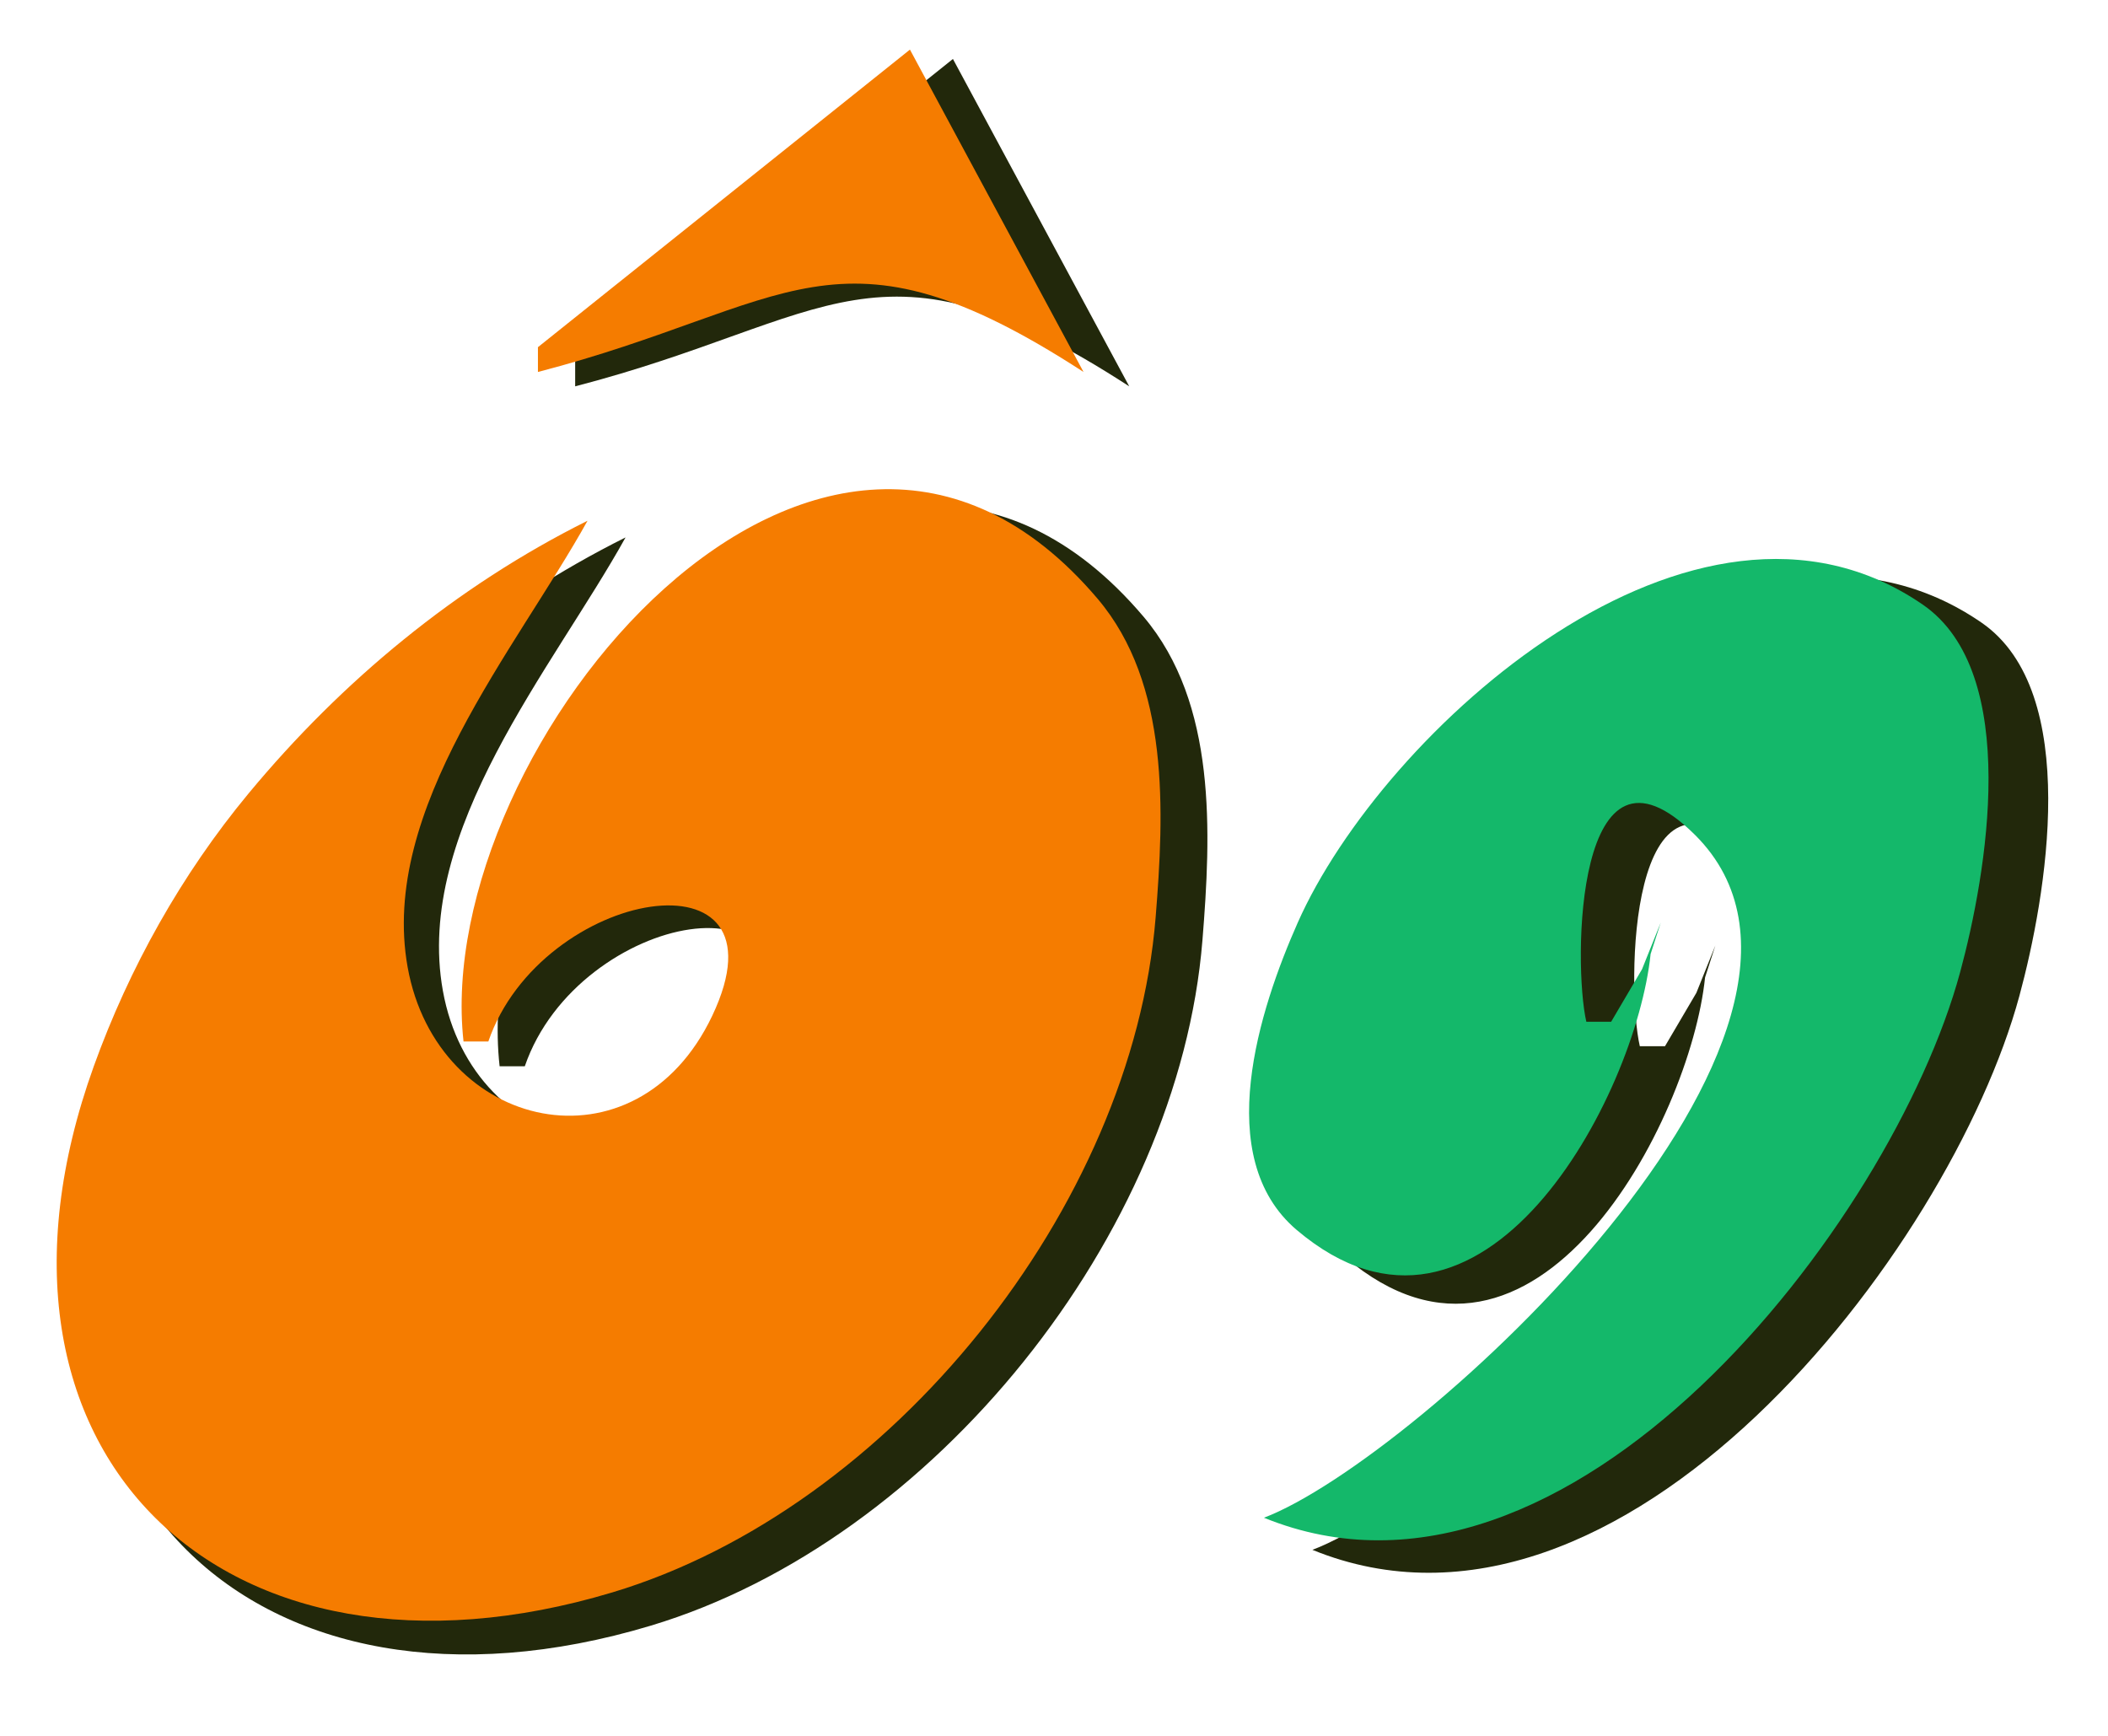
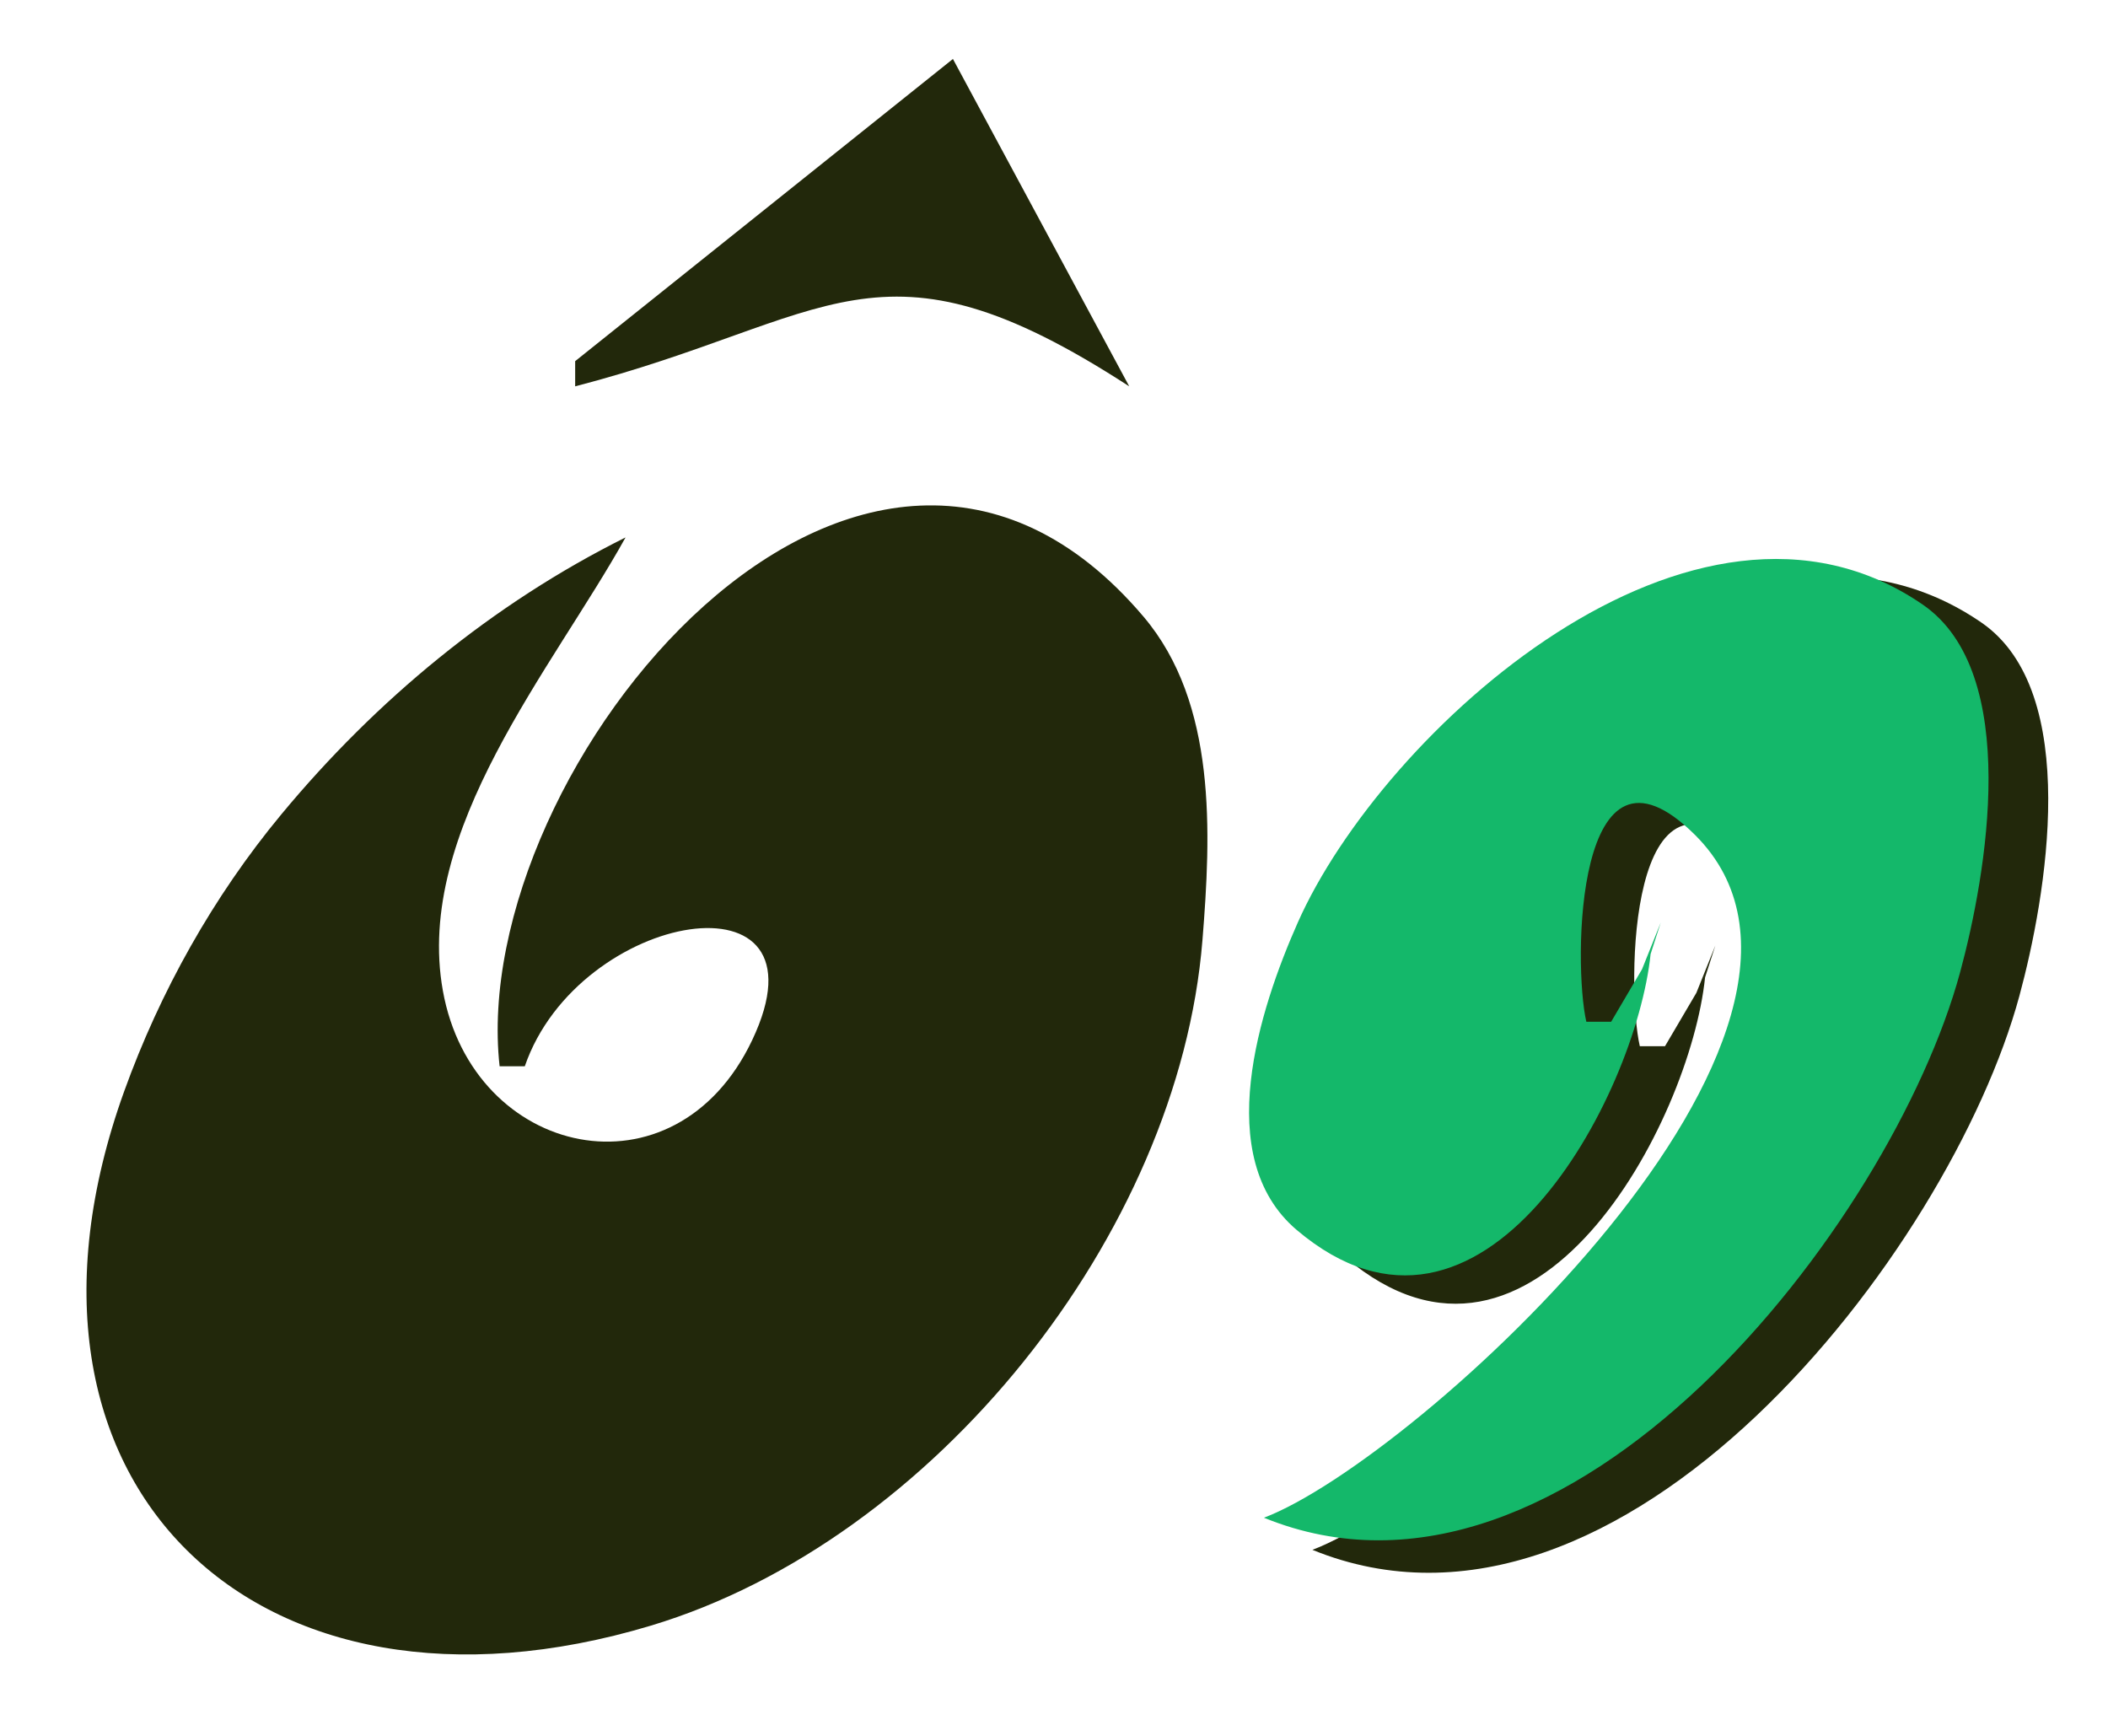
<svg xmlns="http://www.w3.org/2000/svg" xmlns:ns1="http://sodipodi.sourceforge.net/DTD/sodipodi-0.dtd" xmlns:ns2="http://www.inkscape.org/namespaces/inkscape" version="1.1" id="svg1" width="113.333" height="93.333" viewBox="0 0 113.333 93.333" ns1:docname="logo.svg" ns2:version="1.4.2 (ebf0e940d0, 2025-05-08)">
  <defs id="defs1" />
  <ns1:namedview id="namedview1" pagecolor="#ffffff" bordercolor="#666666" borderopacity="1.0" ns2:showpageshadow="2" ns2:pageopacity="0.0" ns2:pagecheckerboard="0" ns2:deskcolor="#d1d1d1" ns2:zoom="2.2919119" ns2:cx="-10.689765" ns2:cy="97.516839" ns2:window-width="2192" ns2:window-height="1164" ns2:window-x="0" ns2:window-y="0" ns2:window-maximized="1" ns2:current-layer="g1" />
  <g ns2:groupmode="layer" ns2:label="Image" id="g1">
    <g id="g4" transform="translate(140.131,-116.06)">
      <path style="fill:#22280b;fill-opacity:1;stroke:none;stroke-width:1.015" d="m -88.898,119.231 -20.31,16.248 v 1.354 c 13.807,-3.58 16.278,-8.777 29.788,0 l -9.478,-17.602 m -24.372,54.16 h 1.354 c 2.891,-8.405 16.659,-10.748 12.226,-1.407 -4.159,8.763 -15.021,6.321 -16.631,-2.656 -1.548,-8.631 5.933,-17.358 9.822,-24.371 -7.141,3.557 -13.407,8.736 -18.511,14.895 -3.65,4.405 -6.51,9.513 -8.447,14.893 -7.595,21.101 7.133,35.088 28.312,28.724 15.203,-4.568 28.385,-21.035 29.661,-36.848 0.464,-5.753 0.786,-12.745 -3.169,-17.407 -15.067,-17.759 -36.396,8.155 -34.617,24.177" id="path1-1" ns1:nodetypes="cccccccsscsssssc" />
      <path d="m -47.907,166.896 -1.022,2.548 -1.686,2.868 h -1.354 c -0.727,-3.131 -0.614,-16.717 5.934,-10.201 10.602,10.55 -15.265,34.148 -23.536,37.281 16.652,6.789 34.285,-16.034 38.01,-29.788 1.438,-5.308 3.373,-16.343 -2.039,-20.068 -12.477,-8.588 -29.502,6.934 -34.125,17.36 -2.081,4.693 -4.735,12.82 -0.056,16.784 10.149,8.599 18.522,-7.313 19.32,-15.067 m 14.094,-19.319 c 6.725,17.99 -25.726,46.036 -25.726,46.036 22.963,-9.91 23.31,-21.025 27.606,-41.023 m -10.004,7.173 -1.041,-3.603 c -6.699,-7.883 -21.858,7.142 -9.791,13.081 -10.555,-8.887 4.562,-21.871 10.832,-9.478 m -9.478,10.832 c -2.86,8.384 -11.706,15.027 -17.602,5.416 7.347,13.093 15.195,3.084 17.602,-5.416 z" style="fill:#22280b;fill-opacity:1;stroke:none;stroke-width:1.015" id="path1-3-2" ns1:nodetypes="ccccscssssccccccccccc" />
    </g>
-     <path style="fill:#f57c00;fill-opacity:1;stroke:none" d="M 48.921,2.667 28.921,18.667 v 1.333 c 13.596,-3.525 16.03,-8.643 29.333,0 L 48.921,2.667 M 24.921,56 h 1.333 c 2.847,-8.276 16.405,-10.584 12.039,-1.386 -4.096,8.63 -14.792,6.224 -16.378,-2.615 -1.524,-8.499 5.843,-17.094 9.672,-23.999 -7.032,3.503 -13.203,8.603 -18.228,14.668 -3.594,4.337 -6.411,9.368 -8.318,14.666 -7.479,20.779 7.024,34.553 27.88,28.286 C 47.893,81.121 60.874,64.905 62.13,49.333 62.587,43.668 62.905,36.783 59.01,32.192 44.173,14.704 23.17,40.223 24.921,56" id="path1" ns1:nodetypes="cccccccsscsssssc" />
    <path d="m 89.287,49.605 -1.006,2.509 -1.661,2.825 H 85.287 C 84.571,51.855 84.682,38.476 91.131,44.893 101.571,55.282 76.099,78.519 67.954,81.605 84.352,88.29 101.716,65.815 105.384,52.271 c 1.416,-5.227 3.321,-16.093 -2.008,-19.761 -12.287,-8.456 -29.051,6.828 -33.604,17.095 -2.049,4.622 -4.663,12.624 -0.056,16.528 9.994,8.468 18.239,-7.202 19.026,-14.837 M 102.62,32.271 C 109.243,49.987 77.287,77.605 77.287,77.605 99.899,67.846 100.241,56.9 104.472,37.208 m -9.851,7.064 -1.025,-3.548 C 86.999,32.96 72.071,47.757 83.954,53.605 73.56,44.854 88.446,32.068 94.62,44.271 M 85.287,54.938 c -2.817,8.256 -11.527,14.798 -17.333,5.333 7.235,12.893 14.963,3.037 17.333,-5.333 z" style="fill:#14b86a;fill-opacity:1;stroke:none" id="path1-3" ns1:nodetypes="ccccscssssccccccccccc" />
  </g>
</svg>